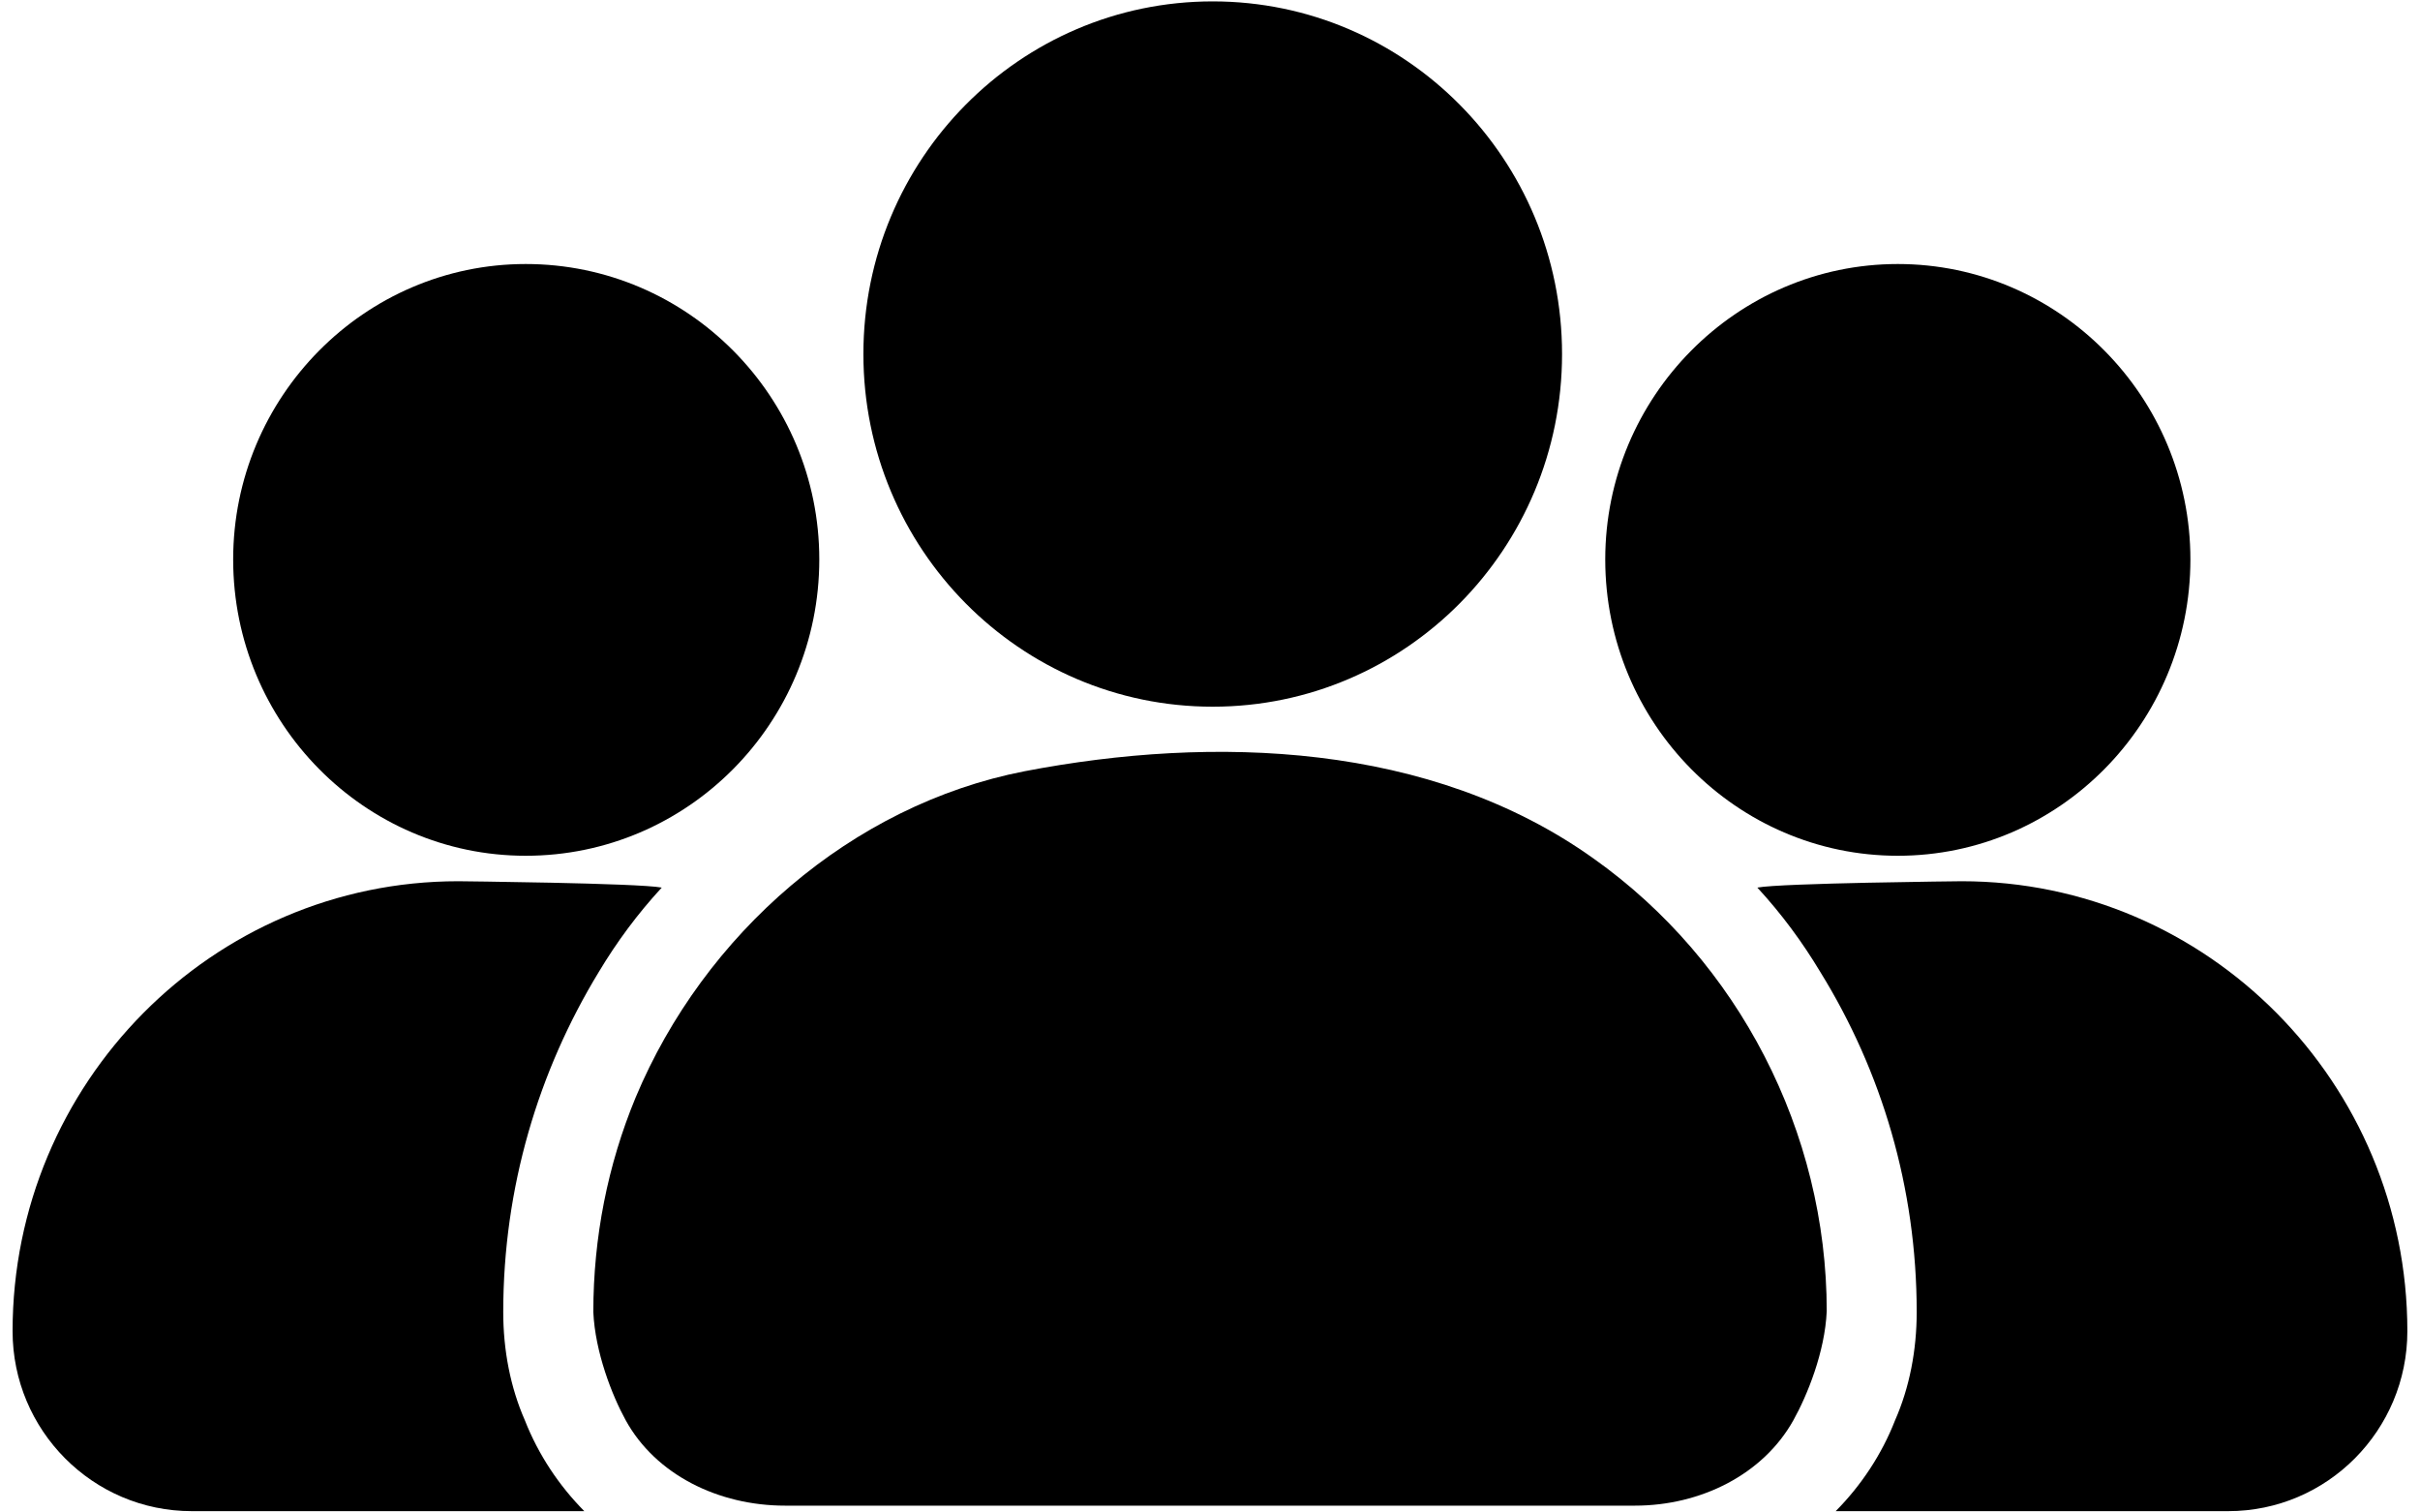
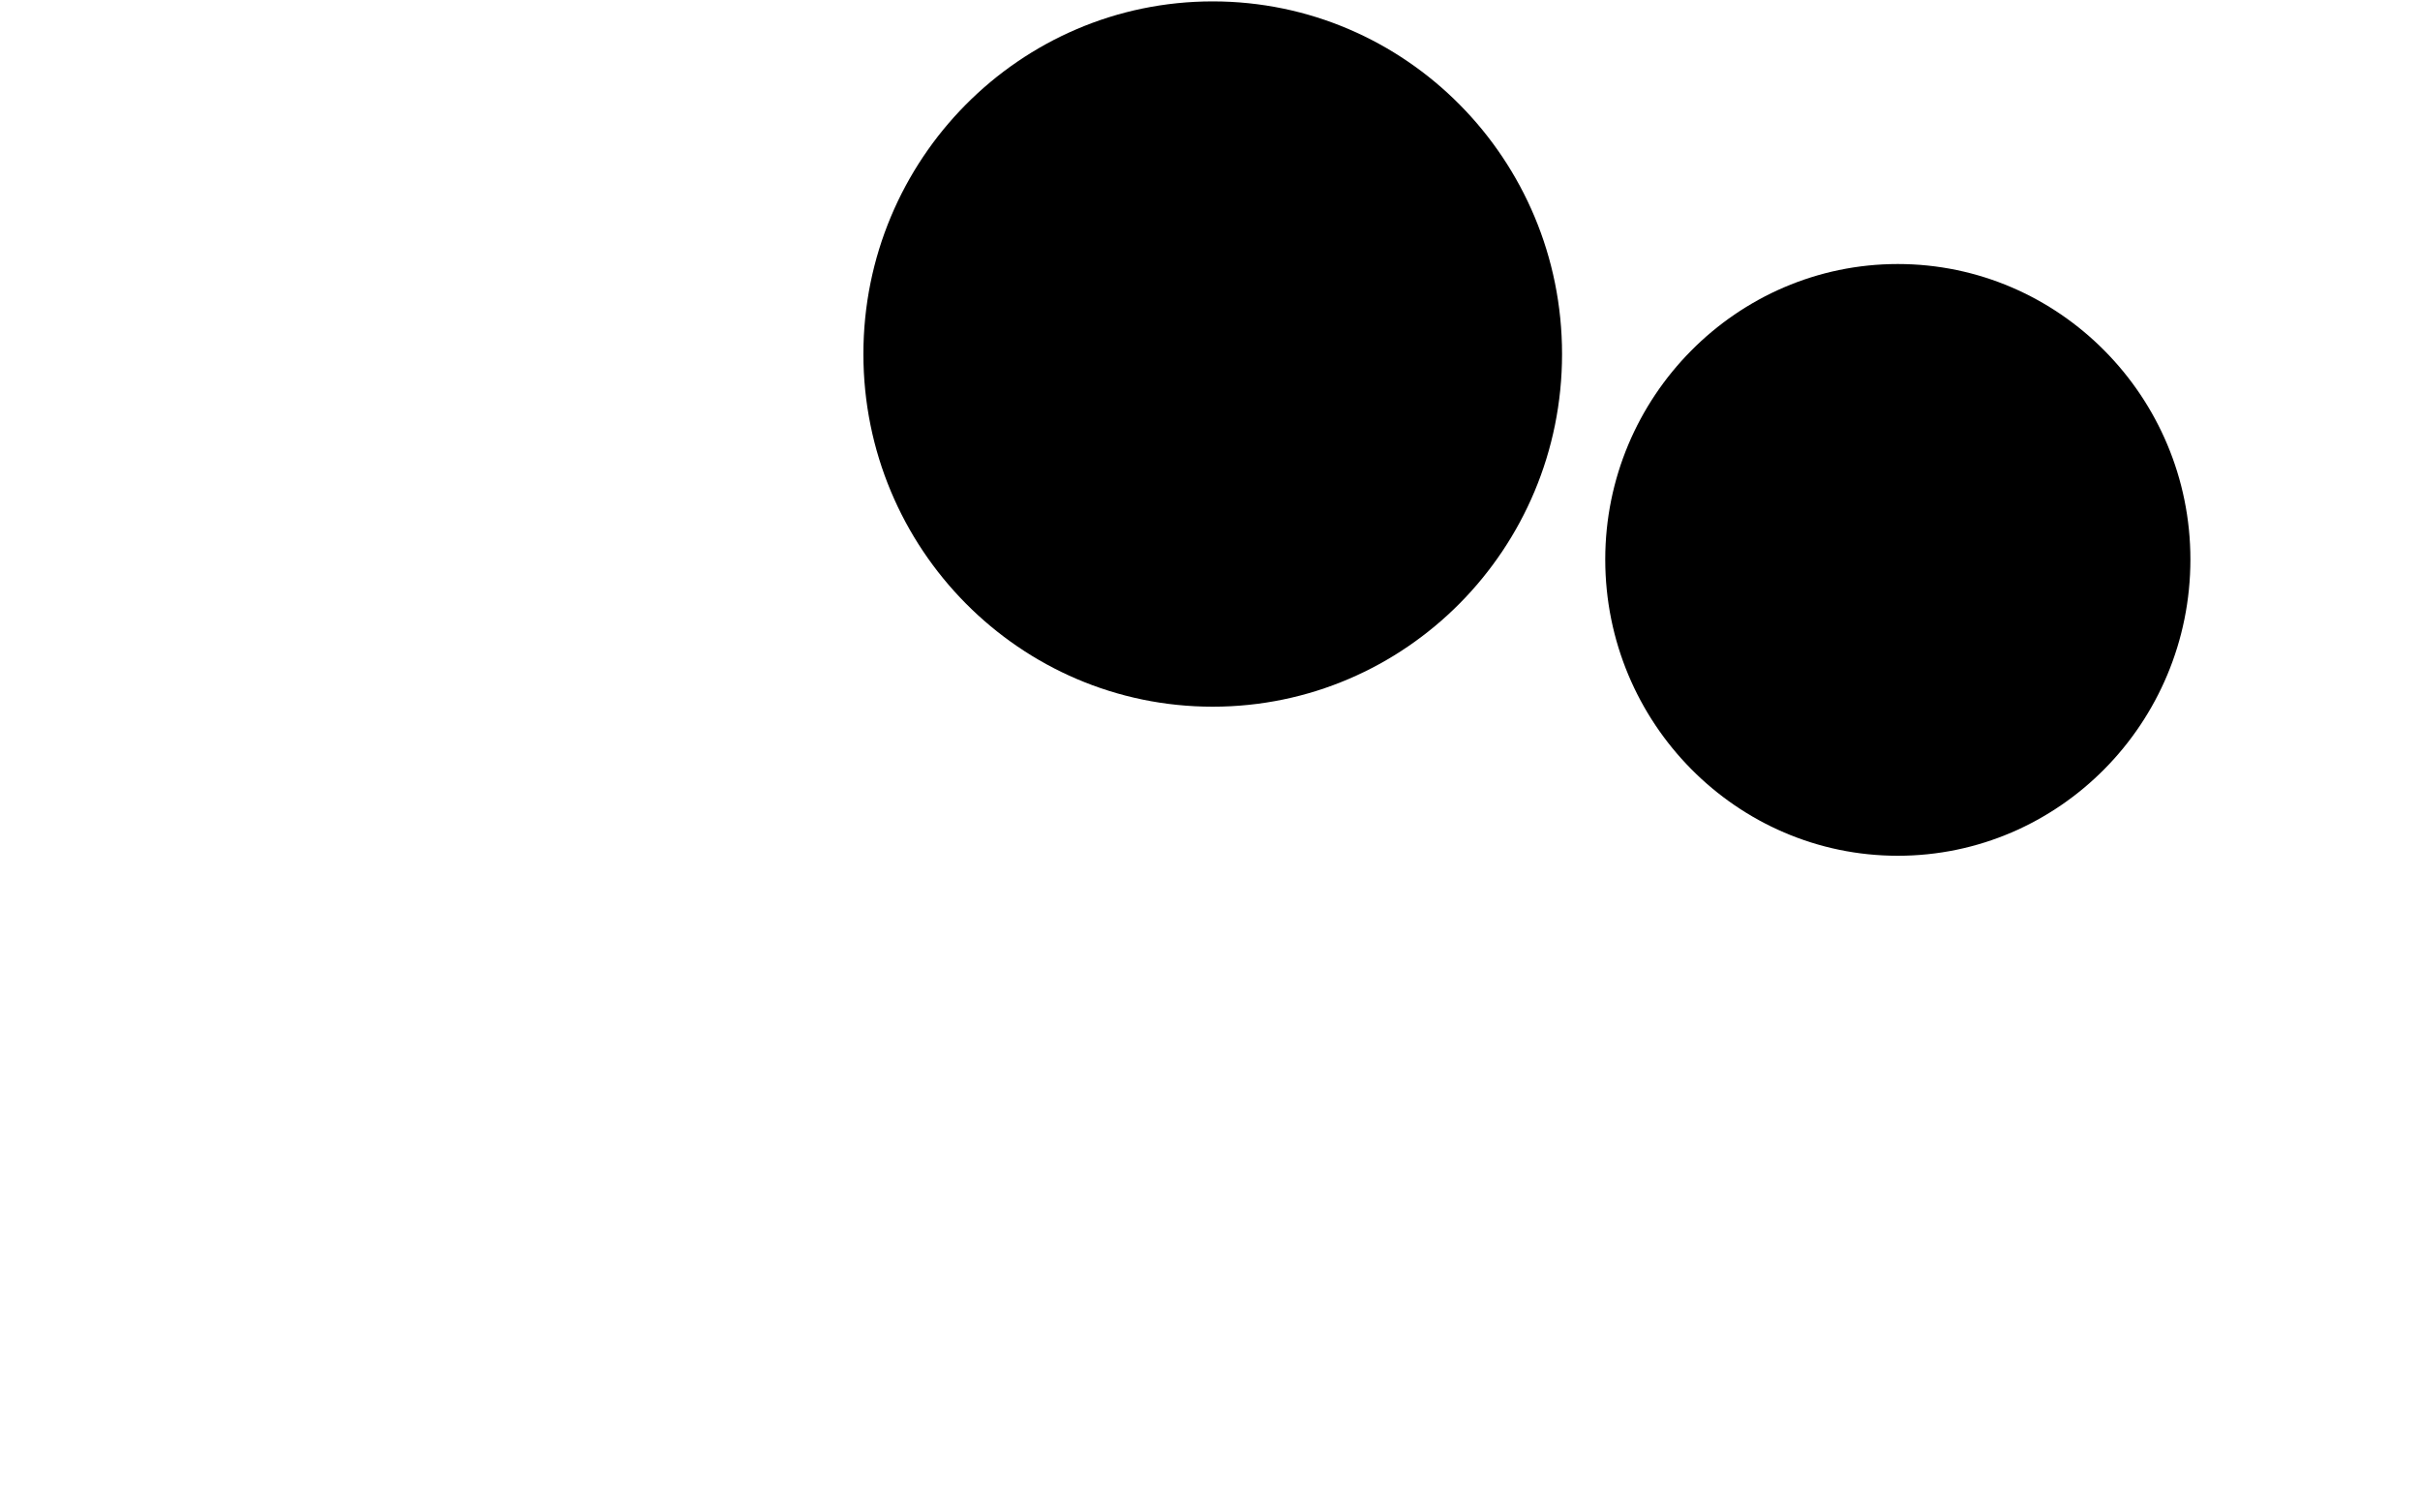
<svg xmlns="http://www.w3.org/2000/svg" width="40" height="25" viewBox="0 0 40 25" fill="none">
  <g clip-path="url(#clip0_24_2)">
-     <path d="M29.643 23.475C29.142 24.373 28.11 24.887 27.024 24.887H12.976C11.875 24.887 10.837 24.375 10.342 23.475C10.117 23.067 9.836 22.348 9.807 21.687C9.807 20.455 10.045 19.253 10.506 18.141C11.637 15.437 14.077 13.304 16.935 12.748C20.06 12.147 23.646 12.267 26.339 14.19C28.735 15.888 30.194 18.712 30.194 21.672C30.164 22.348 29.872 23.064 29.643 23.475Z" fill="black" />
-     <path d="M39.791 22.003C39.791 23.64 38.467 24.978 36.83 24.978H30.342C30.759 24.557 31.101 24.046 31.324 23.475C31.562 22.934 31.681 22.319 31.681 21.687C31.681 19.629 31.101 17.706 30.089 16.068C29.791 15.572 29.449 15.107 29.047 14.671C29.434 14.596 32.425 14.566 32.425 14.566C36.488 14.566 39.791 17.901 39.791 22.003Z" fill="black" />
-     <path d="M9.896 16.068C8.899 17.706 8.318 19.629 8.318 21.688C8.318 22.319 8.437 22.934 8.675 23.475C8.899 24.046 9.241 24.557 9.658 24.978H3.17C1.533 24.978 0.208 23.641 0.208 22.003C0.208 17.901 3.512 14.566 7.574 14.566C7.574 14.566 10.551 14.596 10.938 14.671C10.536 15.107 10.193 15.572 9.896 16.068Z" fill="black" />
    <path d="M36.205 9.247C36.205 11.951 34.033 14.145 31.369 14.145C28.706 14.145 26.533 11.952 26.533 9.247C26.533 6.558 28.706 4.364 31.369 4.364C34.033 4.364 36.205 6.558 36.205 9.247Z" fill="black" />
-     <path d="M13.542 9.247C13.542 11.951 11.369 14.145 8.69 14.145C6.027 14.145 3.854 11.952 3.854 9.247C3.854 6.558 6.027 4.364 8.69 4.364C11.369 4.364 13.542 6.558 13.542 9.247Z" fill="black" />
    <path d="M25.819 5.852C25.819 9.071 23.233 11.681 20.045 11.681C16.857 11.681 14.271 9.071 14.271 5.852C14.271 2.633 16.857 0.023 20.045 0.023C23.233 0.023 25.819 2.633 25.819 5.852Z" fill="black" />
  </g>
  <defs>
    <clipPath id="clip0_24_2">
      <rect width="40" height="25" fill="white" />
    </clipPath>
  </defs>
</svg>